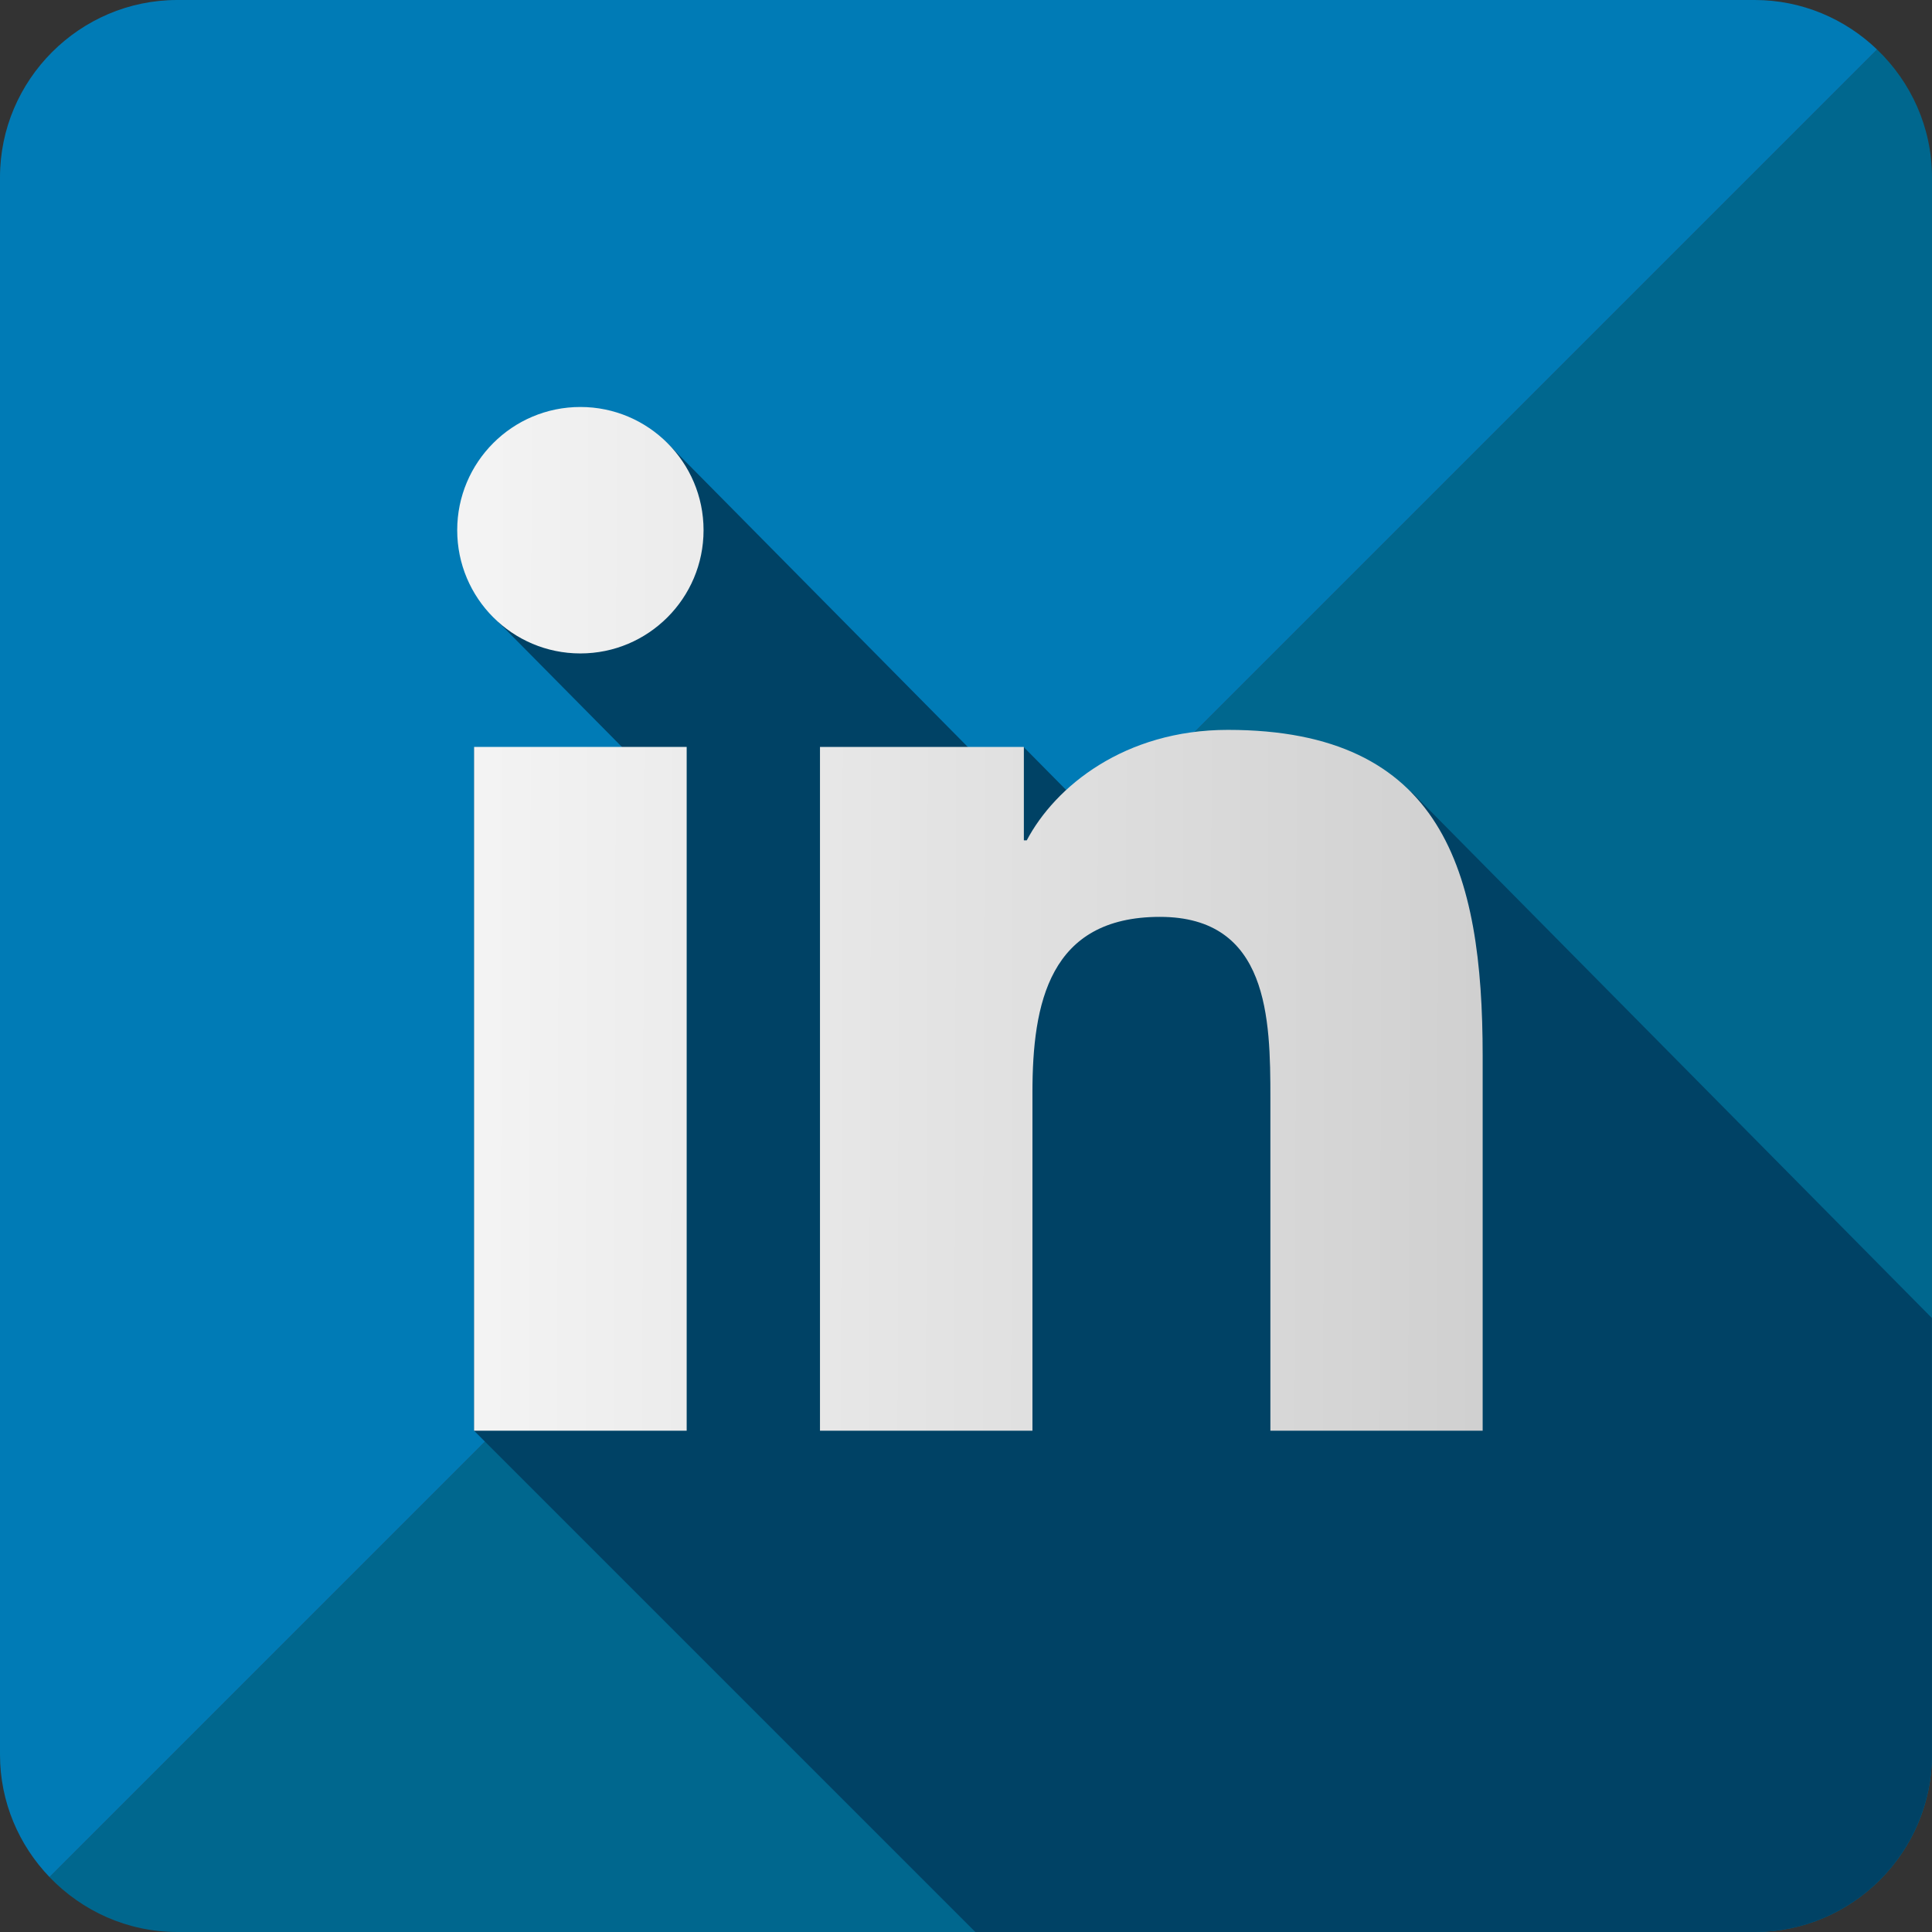
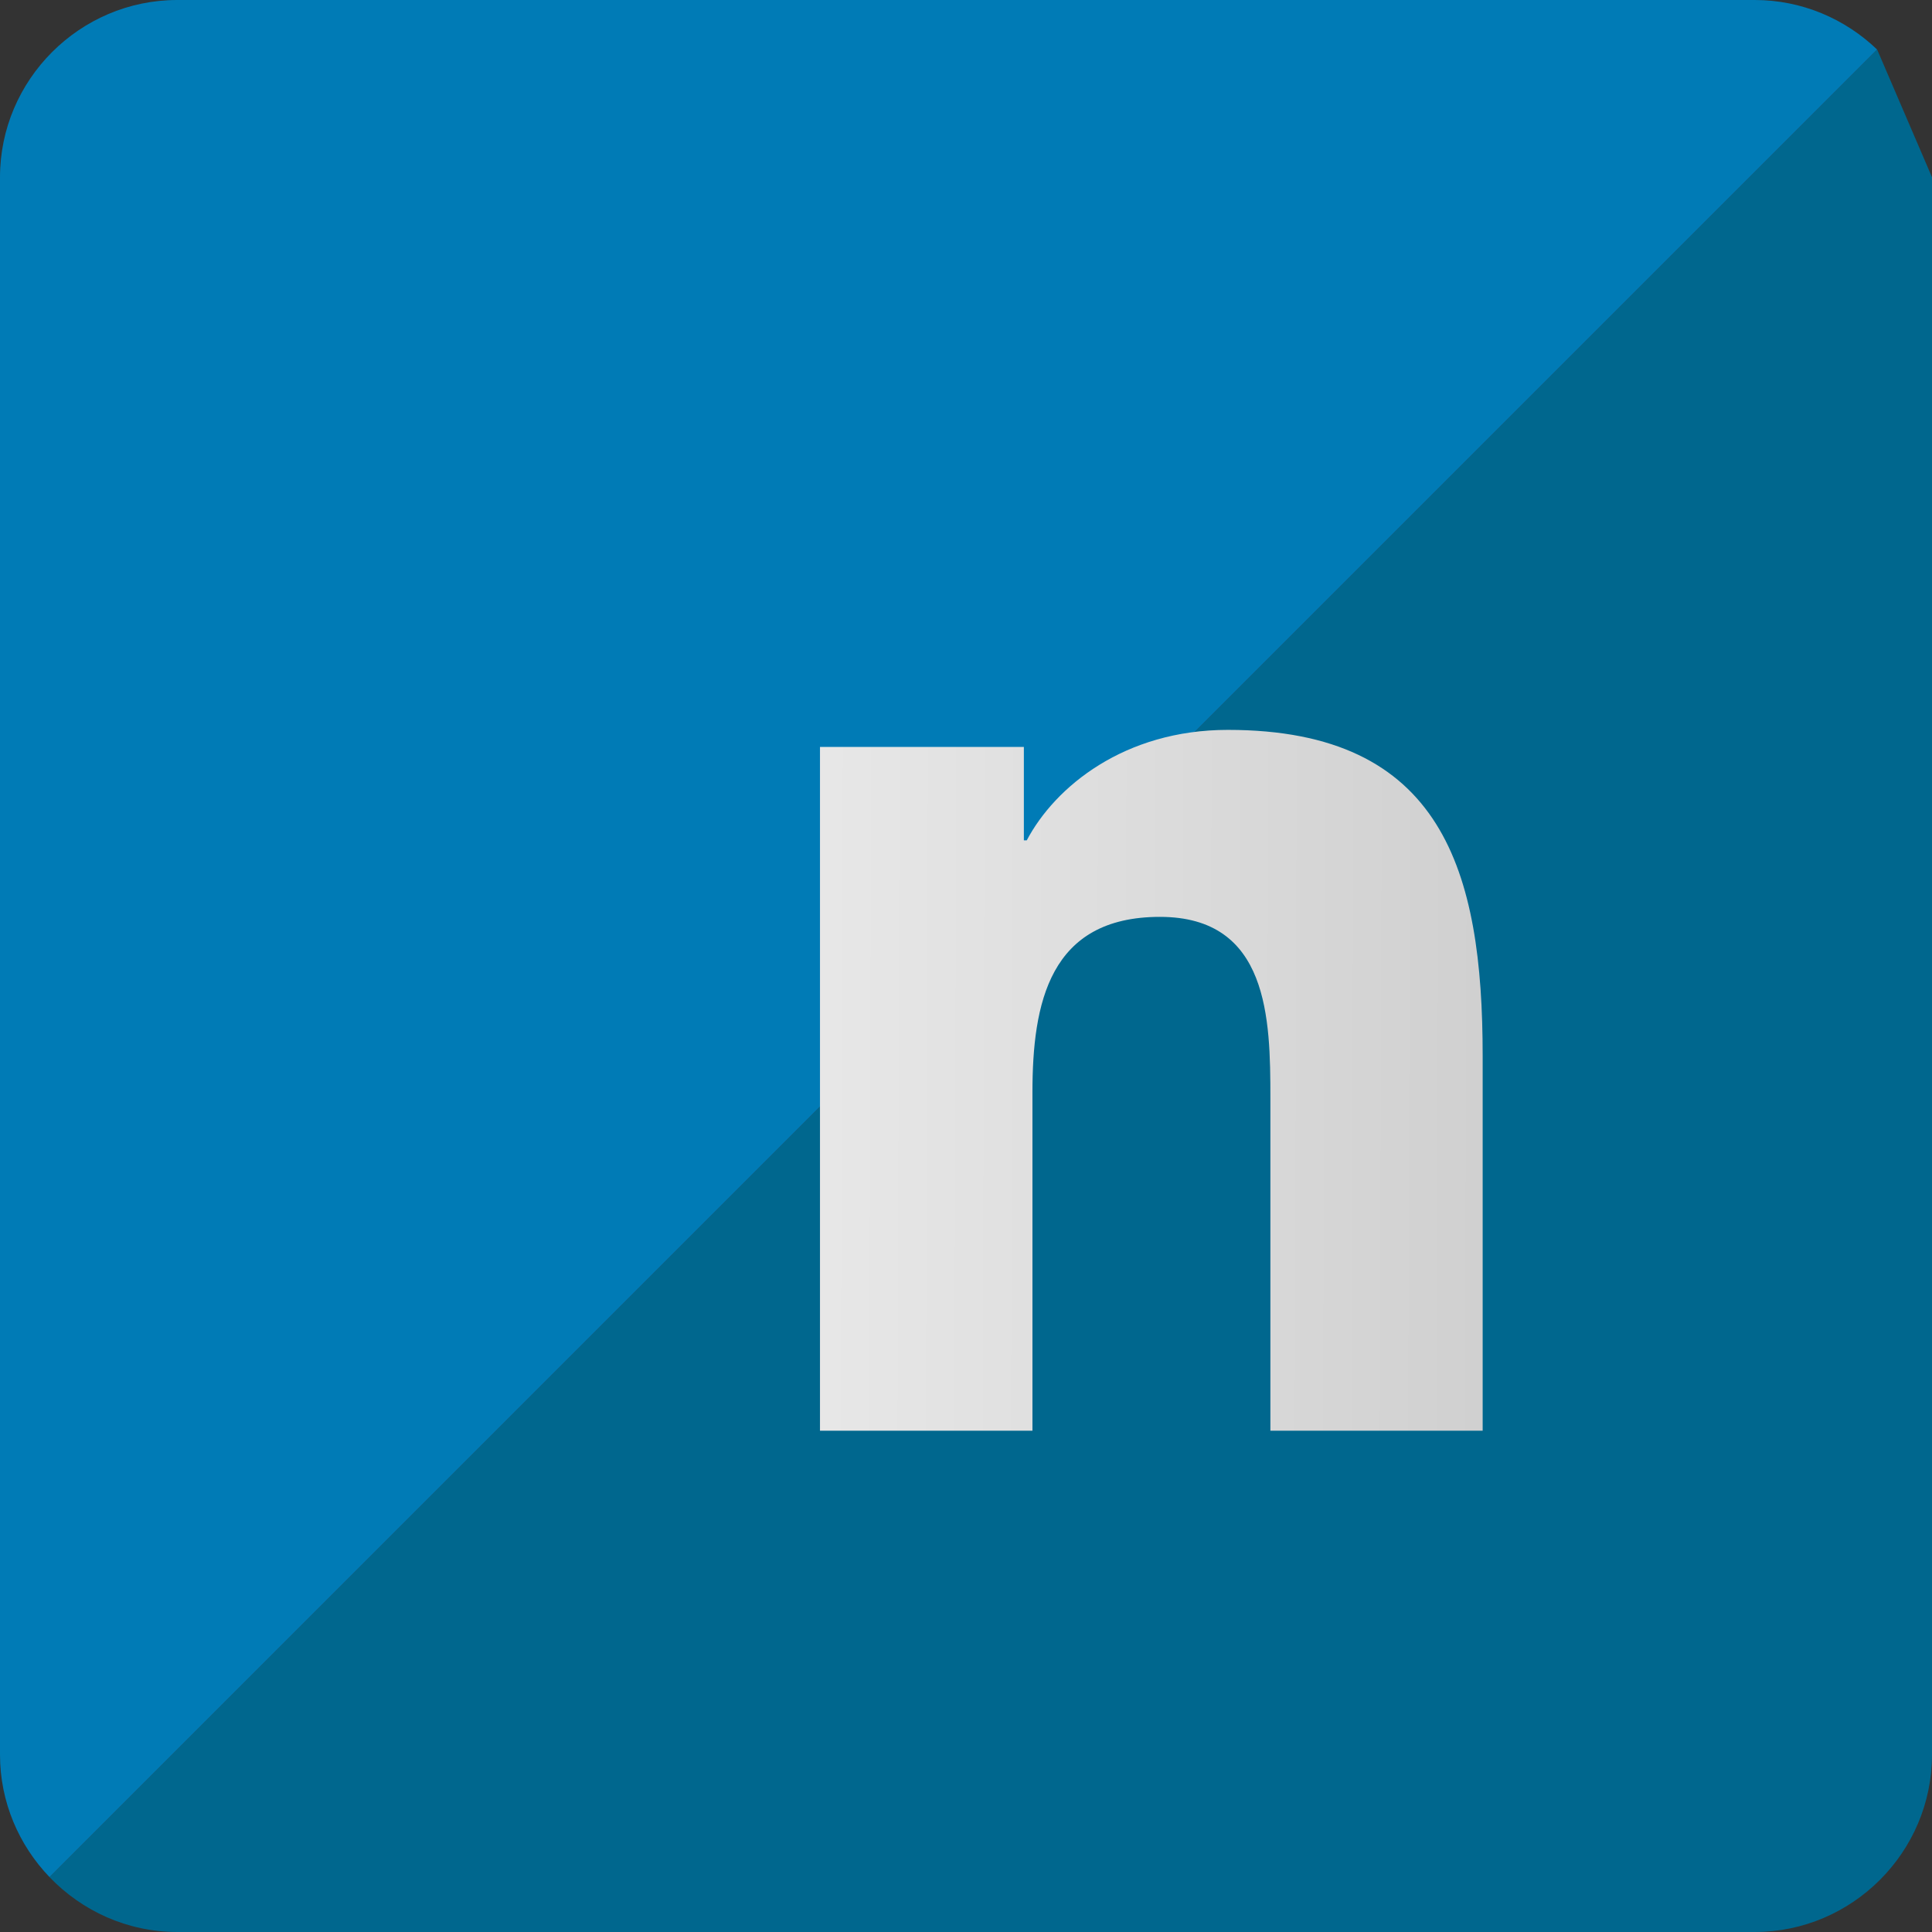
<svg xmlns="http://www.w3.org/2000/svg" version="1.1" x="0px" y="0px" width="217.923px" height="217.923px" viewBox="0 0 217.923 217.923" style="enable-background:new 0 0 217.923 217.923;" xml:space="preserve">
  <rect x="0" y="0" width="217.923" height="217.923" fill="#333333" stroke="none" />
  <style type="text/css">
	.st0{fill:#FFFFFF;}
	.st1{fill:#007BB6;}
	.st2{fill:#00678E;}
	.st3{fill:#004265;}
	.st4{fill:url(#SVGID_1_);}
	.st5{fill:url(#SVGID_2_);}
	.st6{fill:url(#SVGID_3_);}
	.st7{fill:url(#SVGID_4_);}
	.st8{fill:url(#SVGID_5_);}
	.st9{fill:url(#SVGID_6_);}
</style>
  <defs>
</defs>
  <g>
    <polygon class="st0" points="217.923,20 217.922,19.99 217.922,197.932 217.923,197.923  " />
    <path class="st1" d="M211.739,5.594C208.141,2.141,203.274,0,197.923,0H20C9,0,0,9,0,20v177.923c0,5.351,2.141,10.218,5.594,13.817   L211.739,5.594z" />
-     <path class="st2" d="M211.739,5.594L5.594,211.739c3.646,3.799,8.756,6.183,14.406,6.183h177.923c10.997,0,19.994-8.995,20-19.99   V19.99C217.92,14.345,215.536,9.238,211.739,5.594z" />
+     <path class="st2" d="M211.739,5.594L5.594,211.739c3.646,3.799,8.756,6.183,14.406,6.183h177.923c10.997,0,19.994-8.995,20-19.99   V19.99z" />
  </g>
  <g>
    <polygon class="st0" points="127.116,102.403 128.999,101.639 121.993,97.224  " />
-     <path class="st3" d="M159.25,89.36l-27.644,11.221l-16.131-16.309l0.013-0.022l-3.452,2.908l-1.448-1.464L75.153,49.866   L55.539,69.48L75.17,89.328l-8.082,4.686L53.473,84.25v26.963v50.166l56.544,56.544h87.905c10.977,0,19.96-8.964,19.997-19.933   l-0.01-49.323L159.25,89.36z M127.116,102.403l-5.123-5.179l7.006,4.415L127.116,102.403z" />
  </g>
  <g>
    <linearGradient id="SVGID_1_" gradientUnits="userSpaceOnUse" x1="54.948" y1="122.783" x2="166.948" y2="123.116">
      <stop offset="0" style="stop-color:#F3F3F3" />
      <stop offset="1" style="stop-color:#D0D0D0" />
    </linearGradient>
-     <rect x="53.473" y="84.25" class="st4" width="23.982" height="77.129" />
    <linearGradient id="SVGID_2_" gradientUnits="userSpaceOnUse" x1="55.136" y1="59.775" x2="167.136" y2="60.108">
      <stop offset="0" style="stop-color:#F3F3F3" />
      <stop offset="1" style="stop-color:#D0D0D0" />
    </linearGradient>
-     <path class="st5" d="M65.466,45.906c-7.684,0-13.895,6.23-13.895,13.895c0,7.675,6.211,13.904,13.895,13.904   c7.664,0,13.893-6.229,13.893-13.904C79.359,52.136,73.13,45.906,65.466,45.906z" />
    <linearGradient id="SVGID_3_" gradientUnits="userSpaceOnUse" x1="54.951" y1="121.673" x2="166.951" y2="122.006">
      <stop offset="0" style="stop-color:#F3F3F3" />
      <stop offset="1" style="stop-color:#D0D0D0" />
    </linearGradient>
    <path class="st6" d="M138.5,82.328c-11.662,0-19.484,6.397-22.685,12.459h-0.327V84.25H92.491v77.129h23.965v-38.153   c0-10.064,1.903-19.806,14.378-19.806c12.285,0,12.461,11.505,12.461,20.452v37.506h23.944v-42.306   C167.239,98.298,162.758,82.328,138.5,82.328z" />
  </g>
</svg>